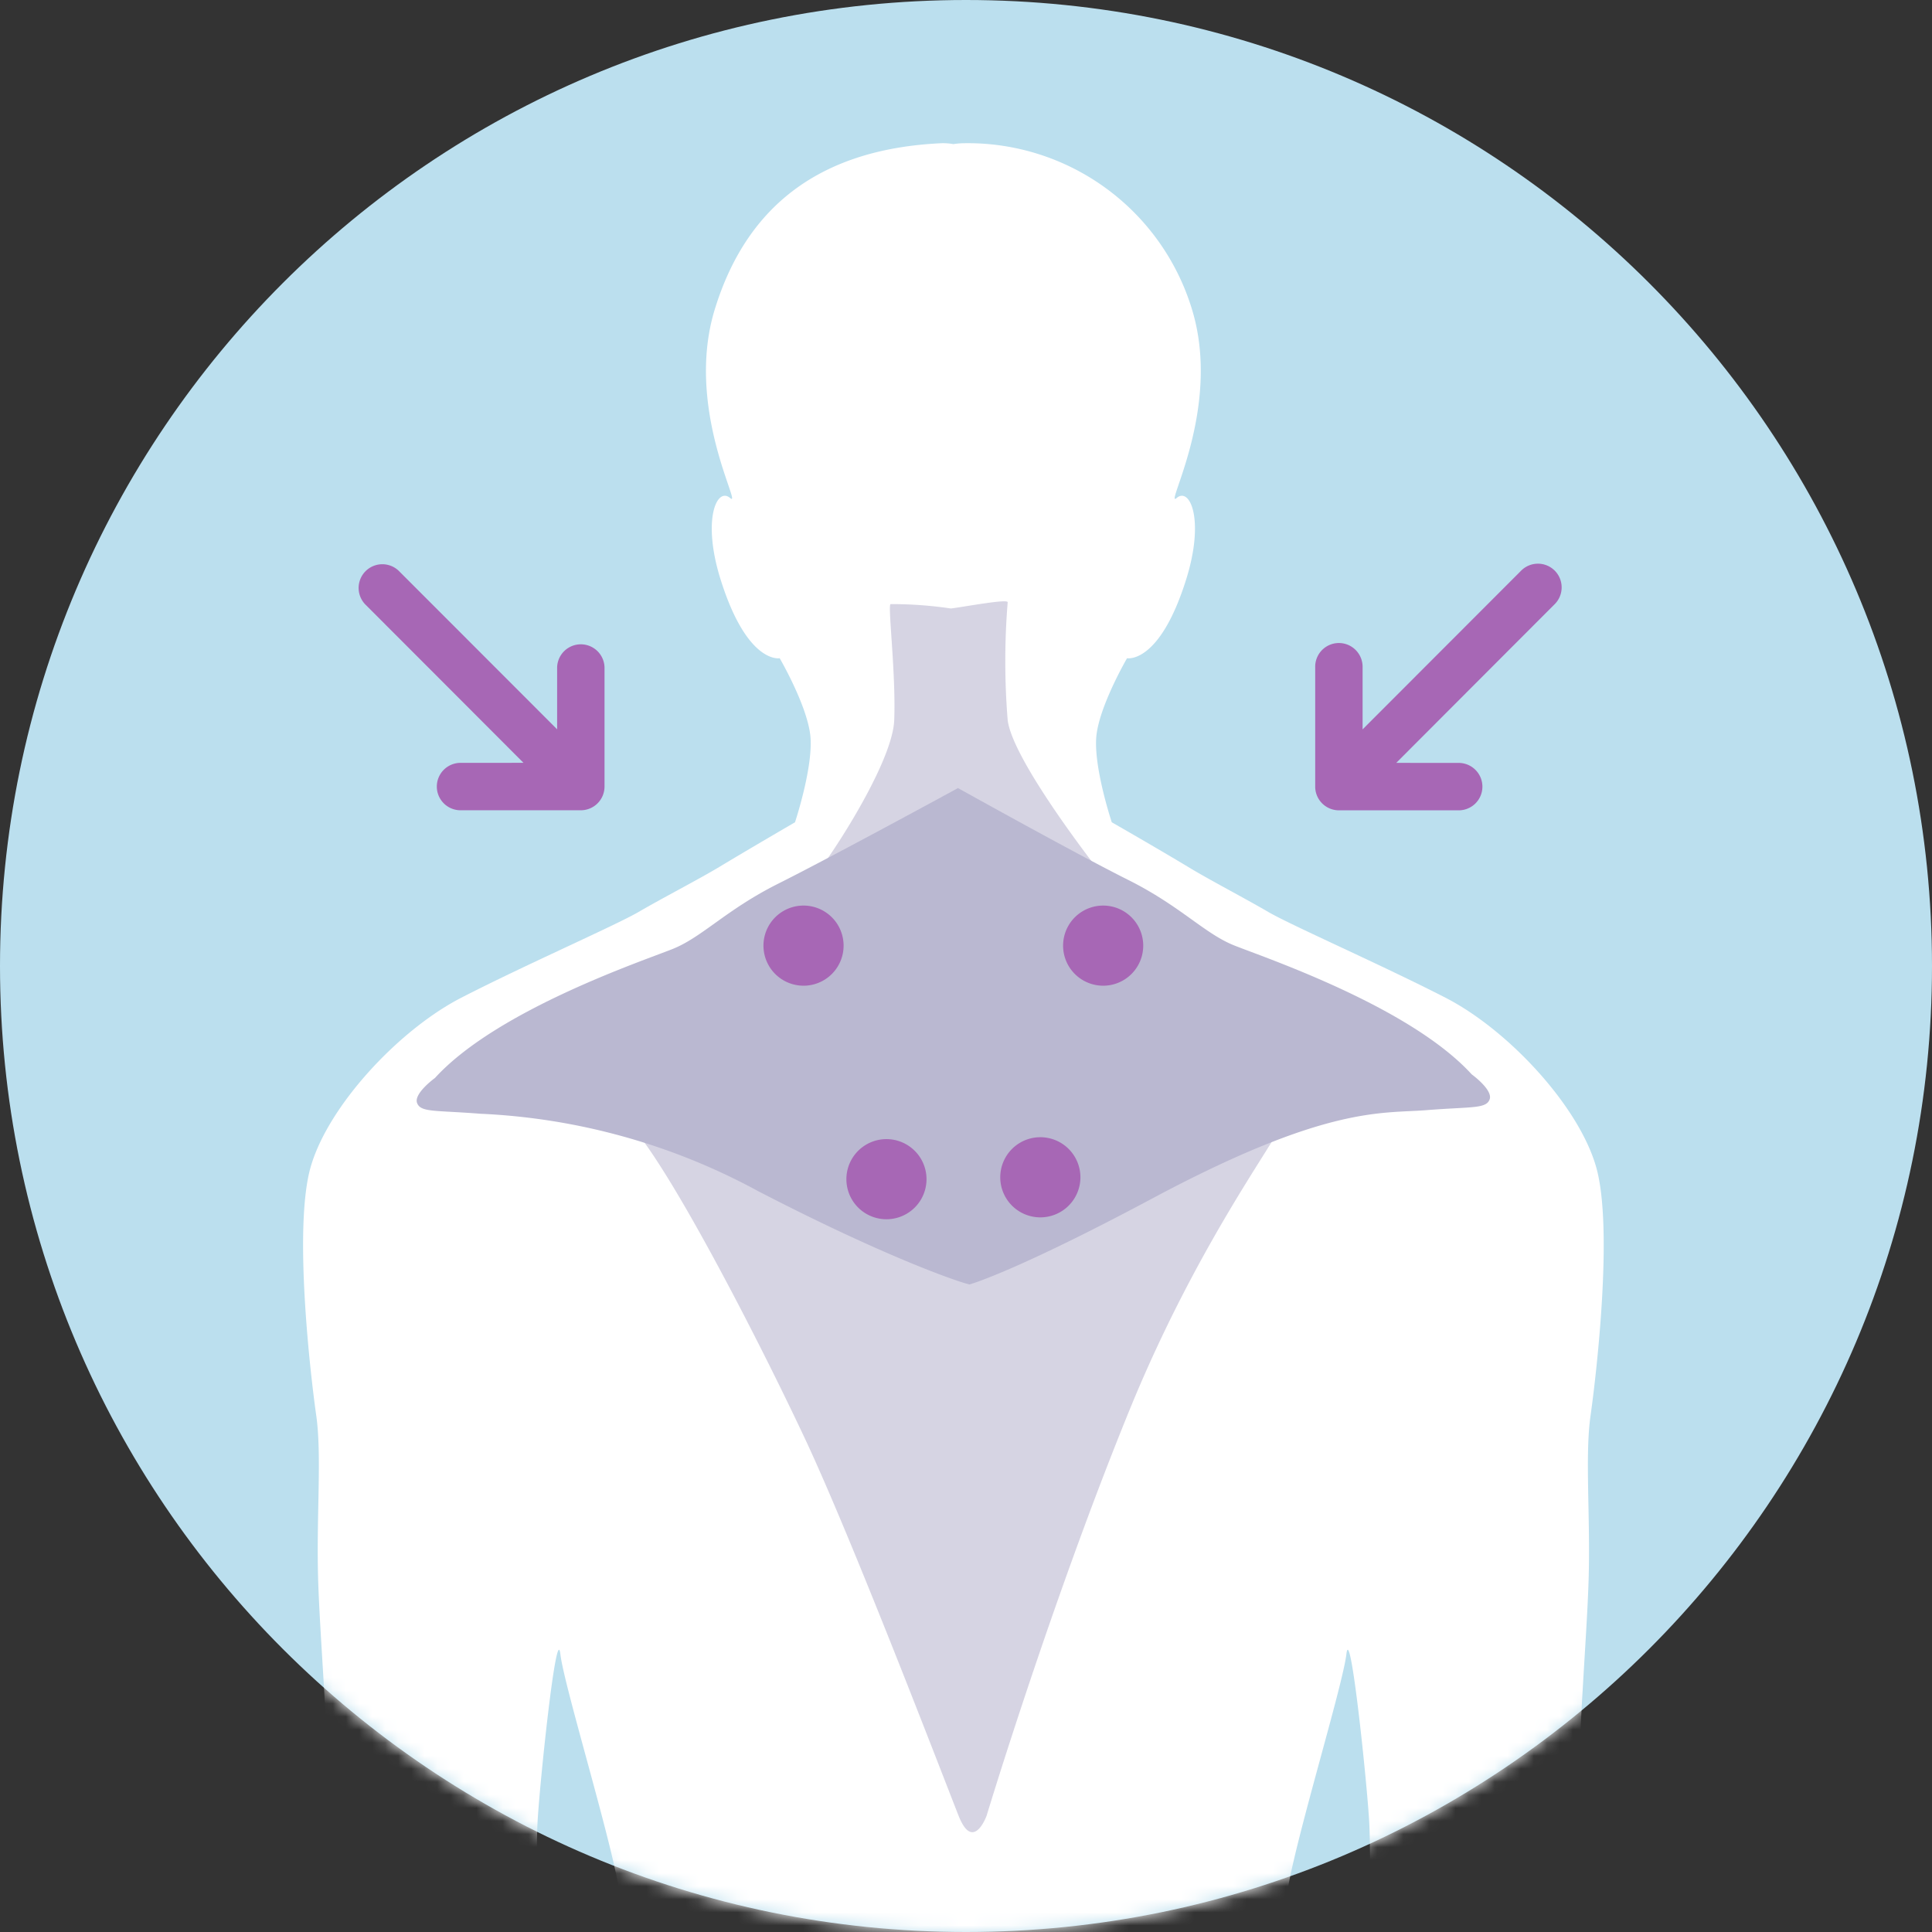
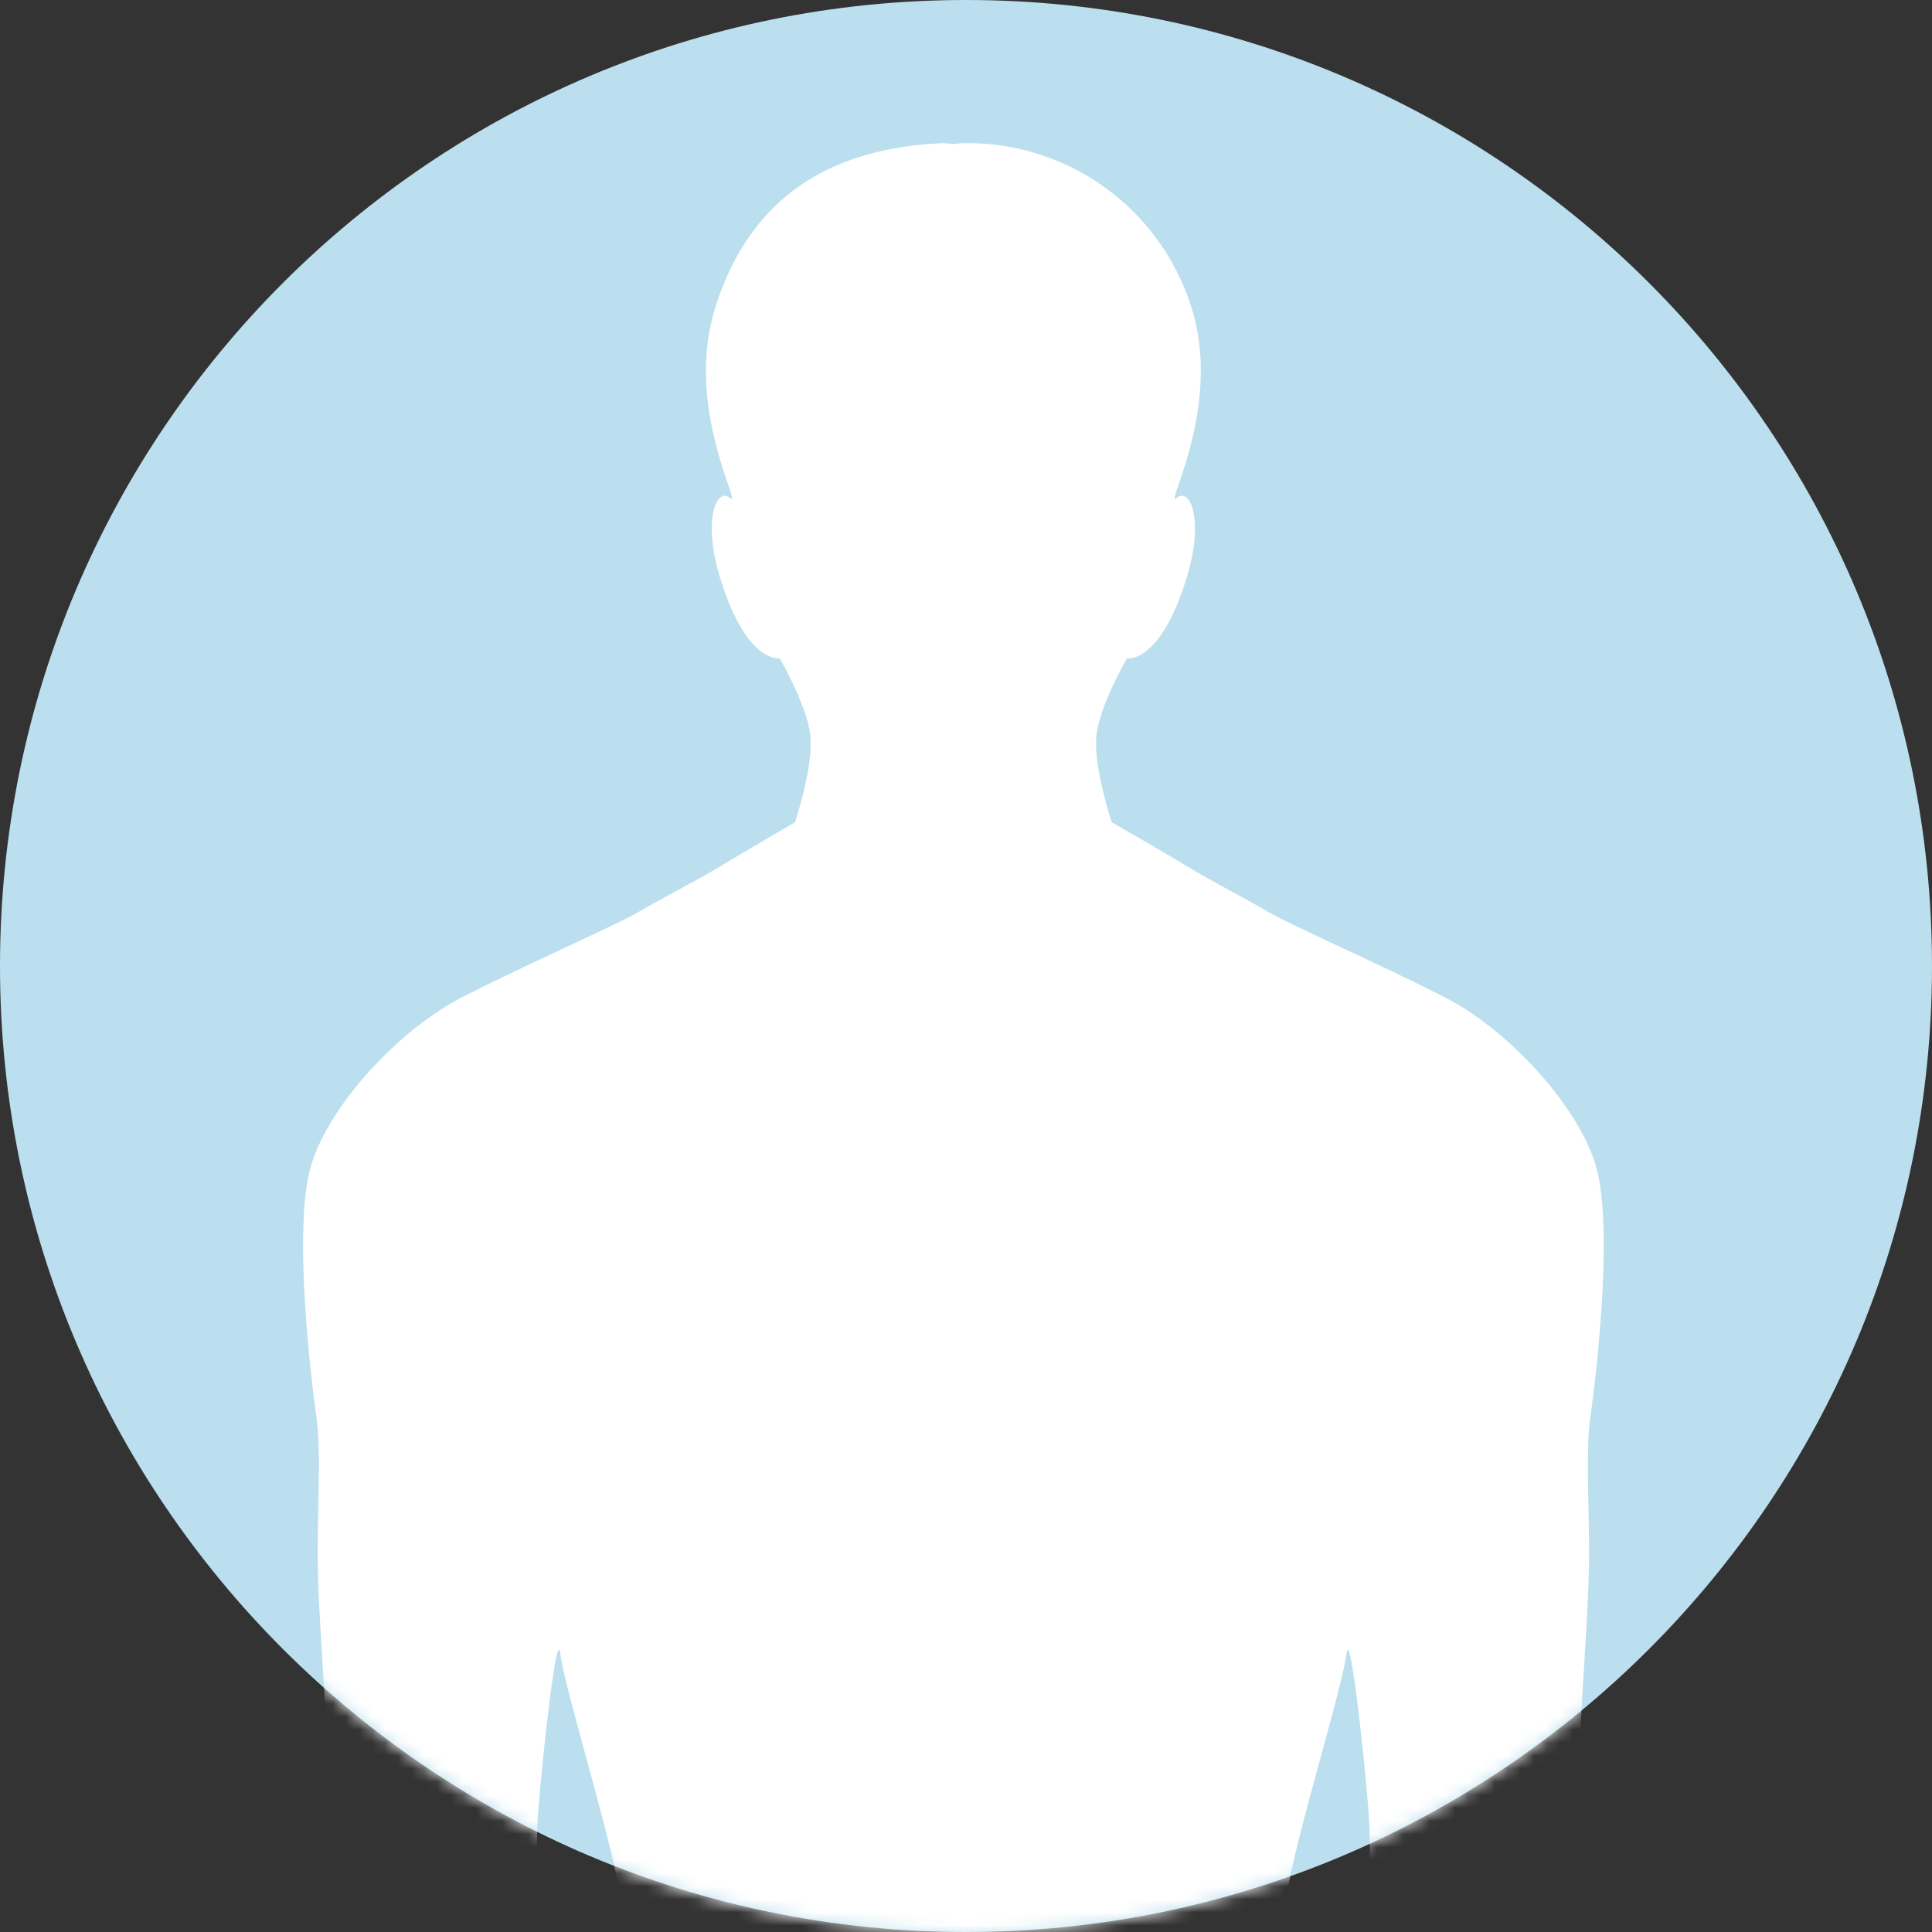
<svg xmlns="http://www.w3.org/2000/svg" width="148" height="148" fill="none">
  <rect width="100%" height="100%" fill="#333333" stroke="none" />
  <g clip-path="url(#clip0)">
    <path d="M74 148c40.869 0 74-33.131 74-74 0-40.87-33.131-74-74-74C33.13 0 0 33.13 0 74c0 40.869 33.13 74 74 74z" fill="#BBDFEE" />
    <mask id="a" maskUnits="userSpaceOnUse" x="0" y="0" width="148" height="148">
      <path d="M74 148c40.869 0 74-33.131 74-74 0-40.87-33.131-74-74-74C33.13 0 0 33.13 0 74c0 40.869 33.13 74 74 74z" fill="#BBDFEE" />
    </mask>
    <g mask="url(#a)">
      <path d="M121.844 108.433c.438-3.069 1.753-14.319.438-19-1.315-4.68-6.721-10.52-11.543-13-4.822-2.479-11.839-5.554-13.589-6.576-1.75-1.022-4.48-2.448-5.99-3.36-2.338-1.413-5.993-3.507-5.993-3.507s-1.46-4.384-1.167-6.722c.294-2.338 2.337-5.845 2.337-5.845s2.484.487 4.53-6.04c1.43-4.559.292-7.11-.73-6.234-1.022.876 3.506-6.868 1.17-14.466a17.947 17.947 0 00-17.39-12.713c-.296.001-.592.024-.885.07a4.508 4.508 0 00-.884-.07C62.5 11.408 57.1 16.084 54.76 23.683c-2.34 7.6 2.192 15.343 1.17 14.466-1.024-.877-2.162 1.675-.732 6.234 2.046 6.527 4.53 6.04 4.53 6.04s2.045 3.507 2.338 5.845c.293 2.338-1.165 6.722-1.165 6.722s-3.442 2-5.78 3.41c-1.512.913-4.449 2.435-6.2 3.458-1.753 1.023-8.768 4.091-13.59 6.575-4.822 2.484-10.228 8.33-11.543 13-1.315 4.671 0 15.927.438 19 .438 3.073 0 7.744.146 12.567s.877 12.566.73 18.119c-.147 5.553-1.02 16.512-1.02 16.512s16.51.584 16.8 0c.288-.584.145-13.005.291-15.927.146-2.922 1.461-15.489 1.753-13 .292 2.489 3.946 14.319 4.53 18.265a59.98 59.98 0 010 10.667h51.156a60.075 60.075 0 010-10.667c.584-3.946 4.237-15.781 4.53-18.265.293-2.484 1.607 10.083 1.753 13.005.146 2.922 0 15.343.292 15.927.292.584 16.8 0 16.8 0s-.876-10.959-1.022-16.512c-.146-5.553.584-13.3.73-18.119.146-4.819-.294-9.505.15-12.572z" fill="#fff" />
-       <path opacity=".6" d="M68.221 46.277c-.233.048.42 5.308.28 8.893-.14 3.585-5.83 11.912-6.25 12.056l10.736-6.318 11.767 6.538s-7.141-8.976-7.561-12.275a55.886 55.886 0 010-9.036c.017-.278-3.224.334-4.346.478a30.78 30.78 0 00-4.626-.336zM47.823 85.7l25.8 11.59s22.57-10.469 24.346-11.4c1.776-.933-5.47 7.477-11.454 22.15-5.984 14.673-10.936 31.049-10.936 31.049s-1.024 2.847-2.149 0c-1.244-3.15-8.13-21.142-11.775-28.9-3.644-7.758-10.935-21.96-13.832-24.489z" fill="#BAB8D1" />
-       <path d="M112.739 82.3c-4.754-5.212-15.907-8.96-18.193-9.875-2.286-.914-4.114-3.018-8.137-5.028-4.023-2.01-13.042-7.037-13.042-7.037v.021c-.293.161-9.754 5.312-13.714 7.293-4.023 2.01-5.851 4.113-8.137 5.027-2.286.914-13.44 4.663-18.194 9.875 0 0-1.645 1.188-1.371 1.92.274.73 1.37.548 4.845.822A49.083 49.083 0 0158.1 91.26c10.6 5.483 16.09 7.177 16.18 7.131.007 0 3.465-.96 13.988-6.582 13.348-7.13 17.522-6.49 21-6.766 3.478-.275 4.57-.092 4.844-.823.274-.73-1.373-1.92-1.373-1.92z" fill="#BAB8D1" />
-       <path d="M79.616 93.255a3.07 3.07 0 100-6.138 3.07 3.07 0 000 6.138zM67.906 93.4a3.069 3.069 0 100-6.138 3.069 3.069 0 000 6.138zM84.507 75.51a3.069 3.069 0 100-6.139 3.069 3.069 0 000 6.138zM61.554 75.51a3.069 3.069 0 100-6.139 3.069 3.069 0 000 6.138zM104.381 55.873v-4.756a1.824 1.824 0 00-1.111-1.716 1.816 1.816 0 00-2.52 1.716v9.142a1.817 1.817 0 001.817 1.815h9.216a1.814 1.814 0 001.256-3.085 1.815 1.815 0 00-1.256-.546c-3.958 0-4.822-.005-4.822-.005s9.84-9.858 12.109-12.128a1.823 1.823 0 00.426-1.998 1.815 1.815 0 00-1.703-1.131 1.816 1.816 0 00-1.292.56l-12.12 12.133zM30.561 43.742a1.817 1.817 0 00-2.569 2.57C30.262 48.58 40.1 58.434 40.1 58.434s-.863.005-4.822.005a1.815 1.815 0 100 3.631h9.215a1.816 1.816 0 001.816-1.815v-9.142a1.816 1.816 0 00-3.63 0v4.757L30.56 43.742z" fill="#A767B5" />
    </g>
  </g>
  <defs>
    <clipPath id="clip0">
      <path fill="#fff" d="M0 0h148v148H0z" />
    </clipPath>
  </defs>
</svg>